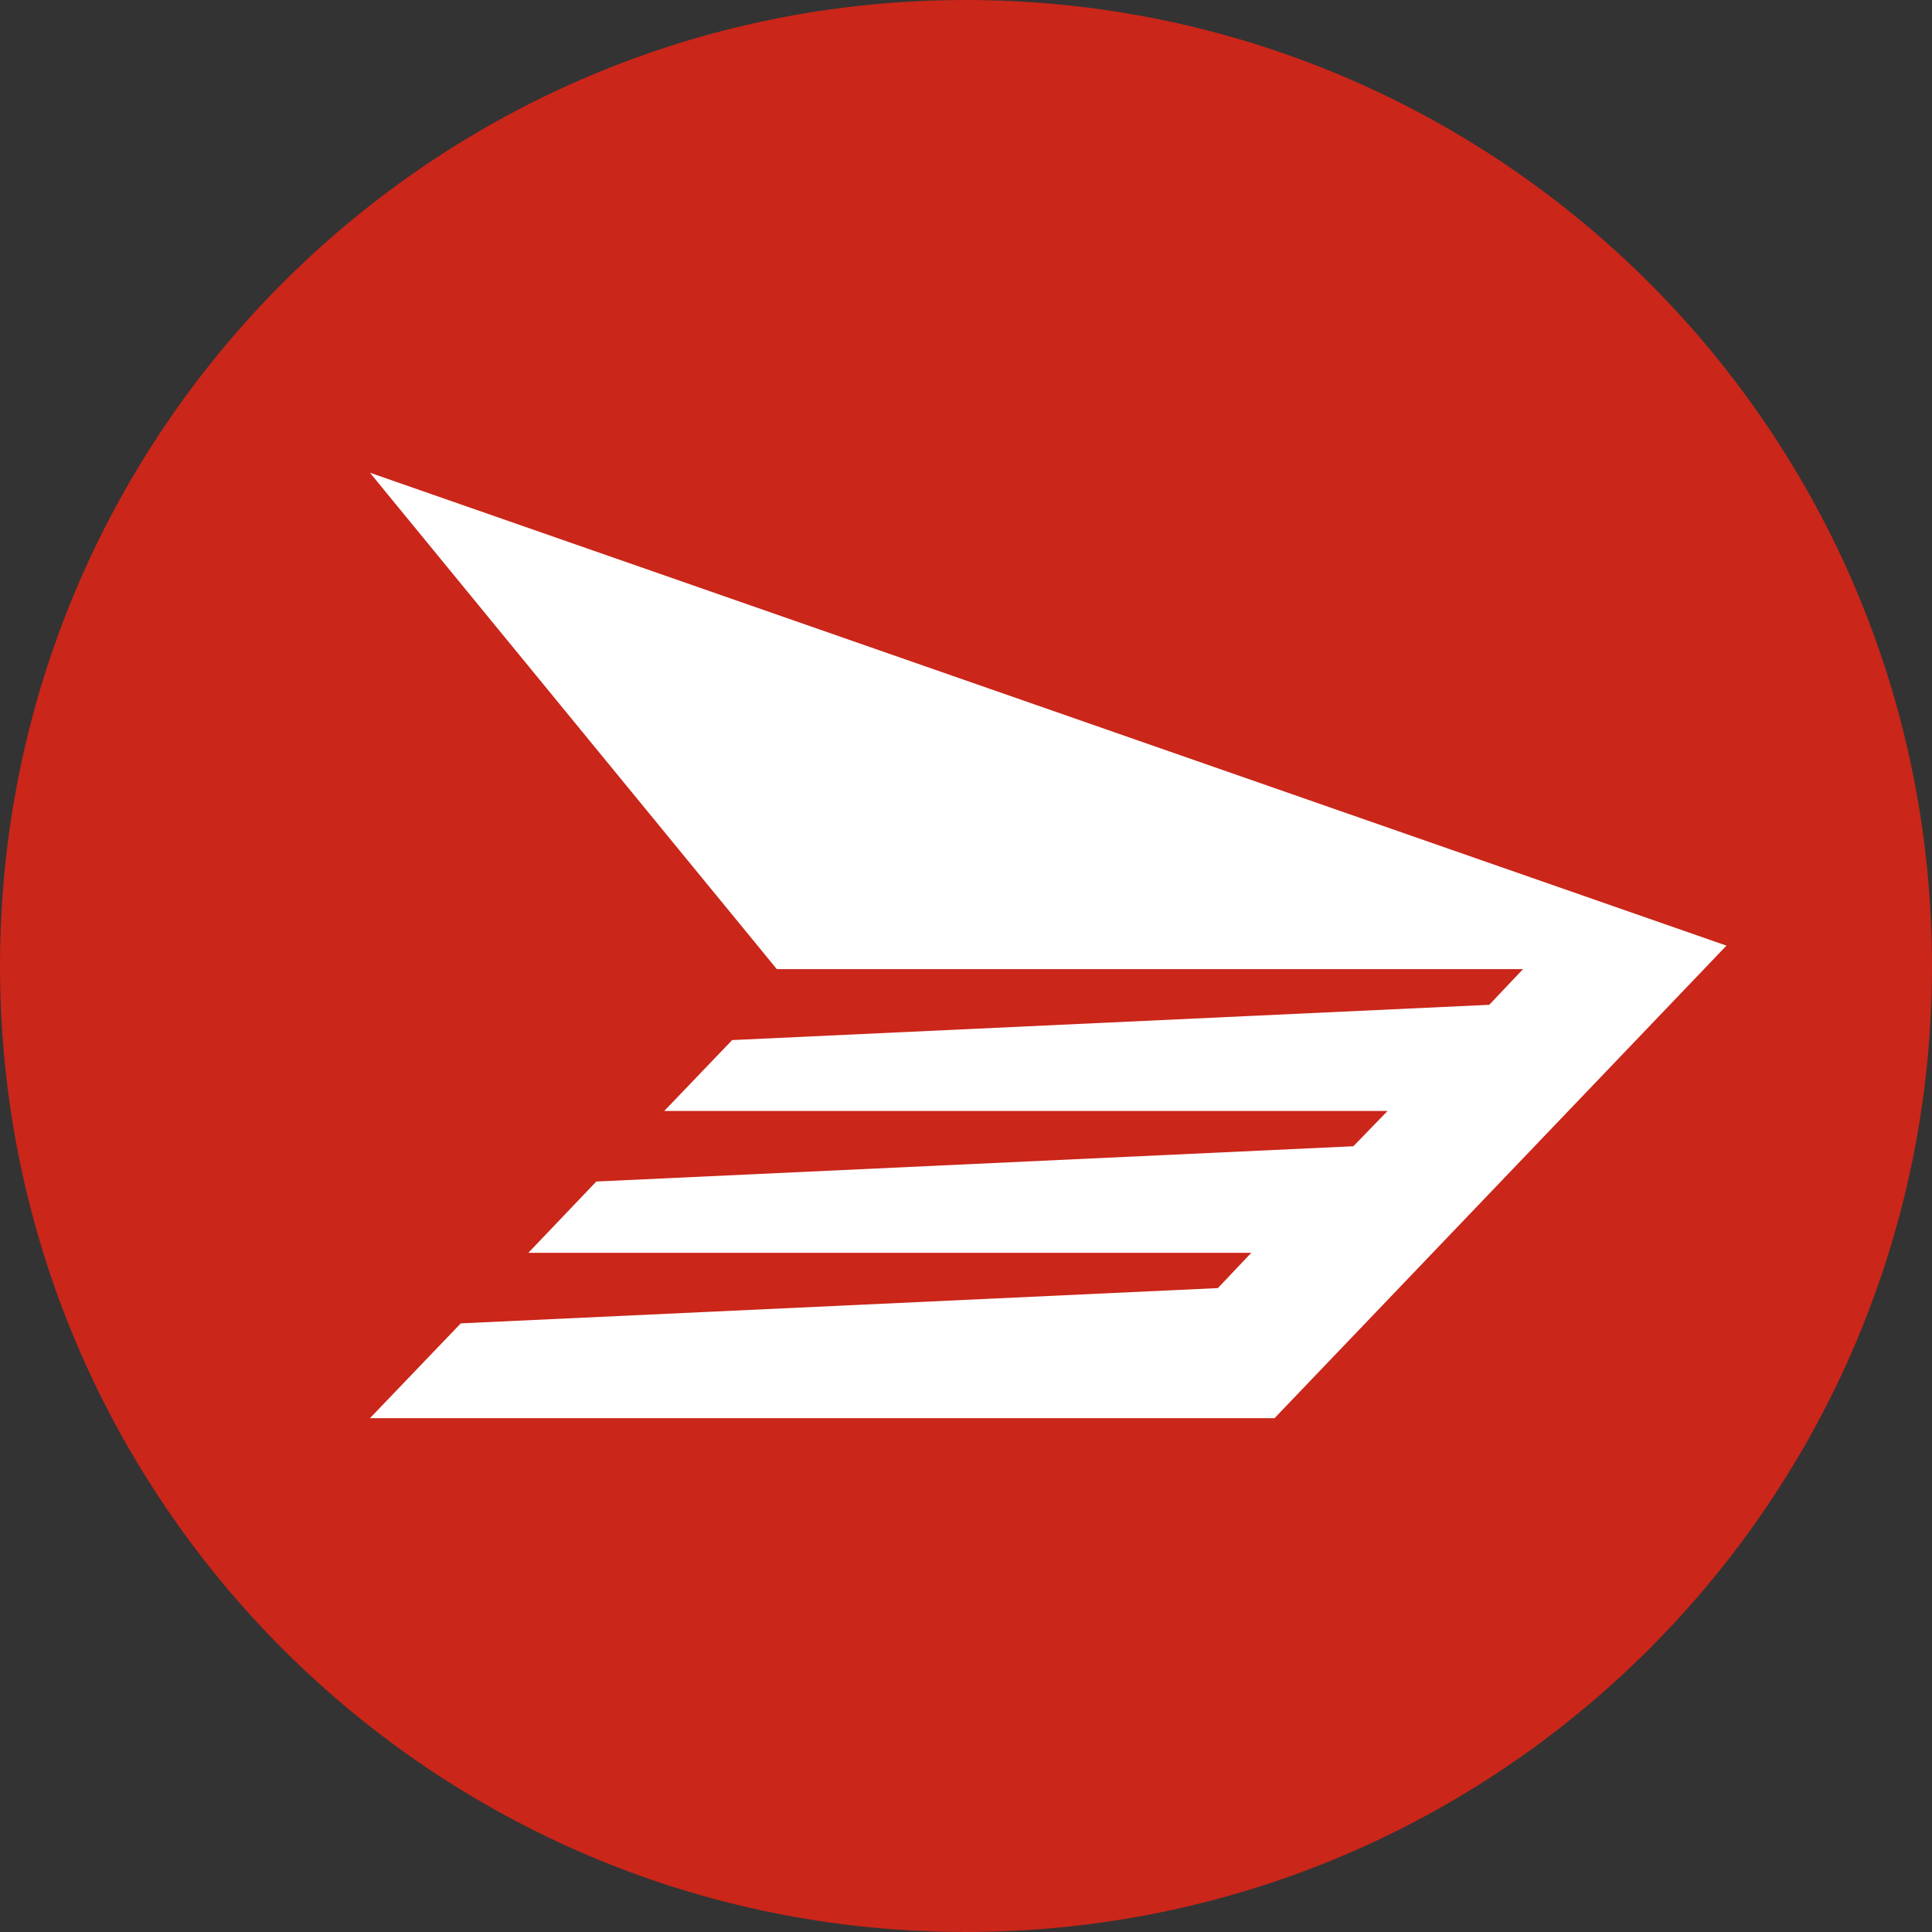
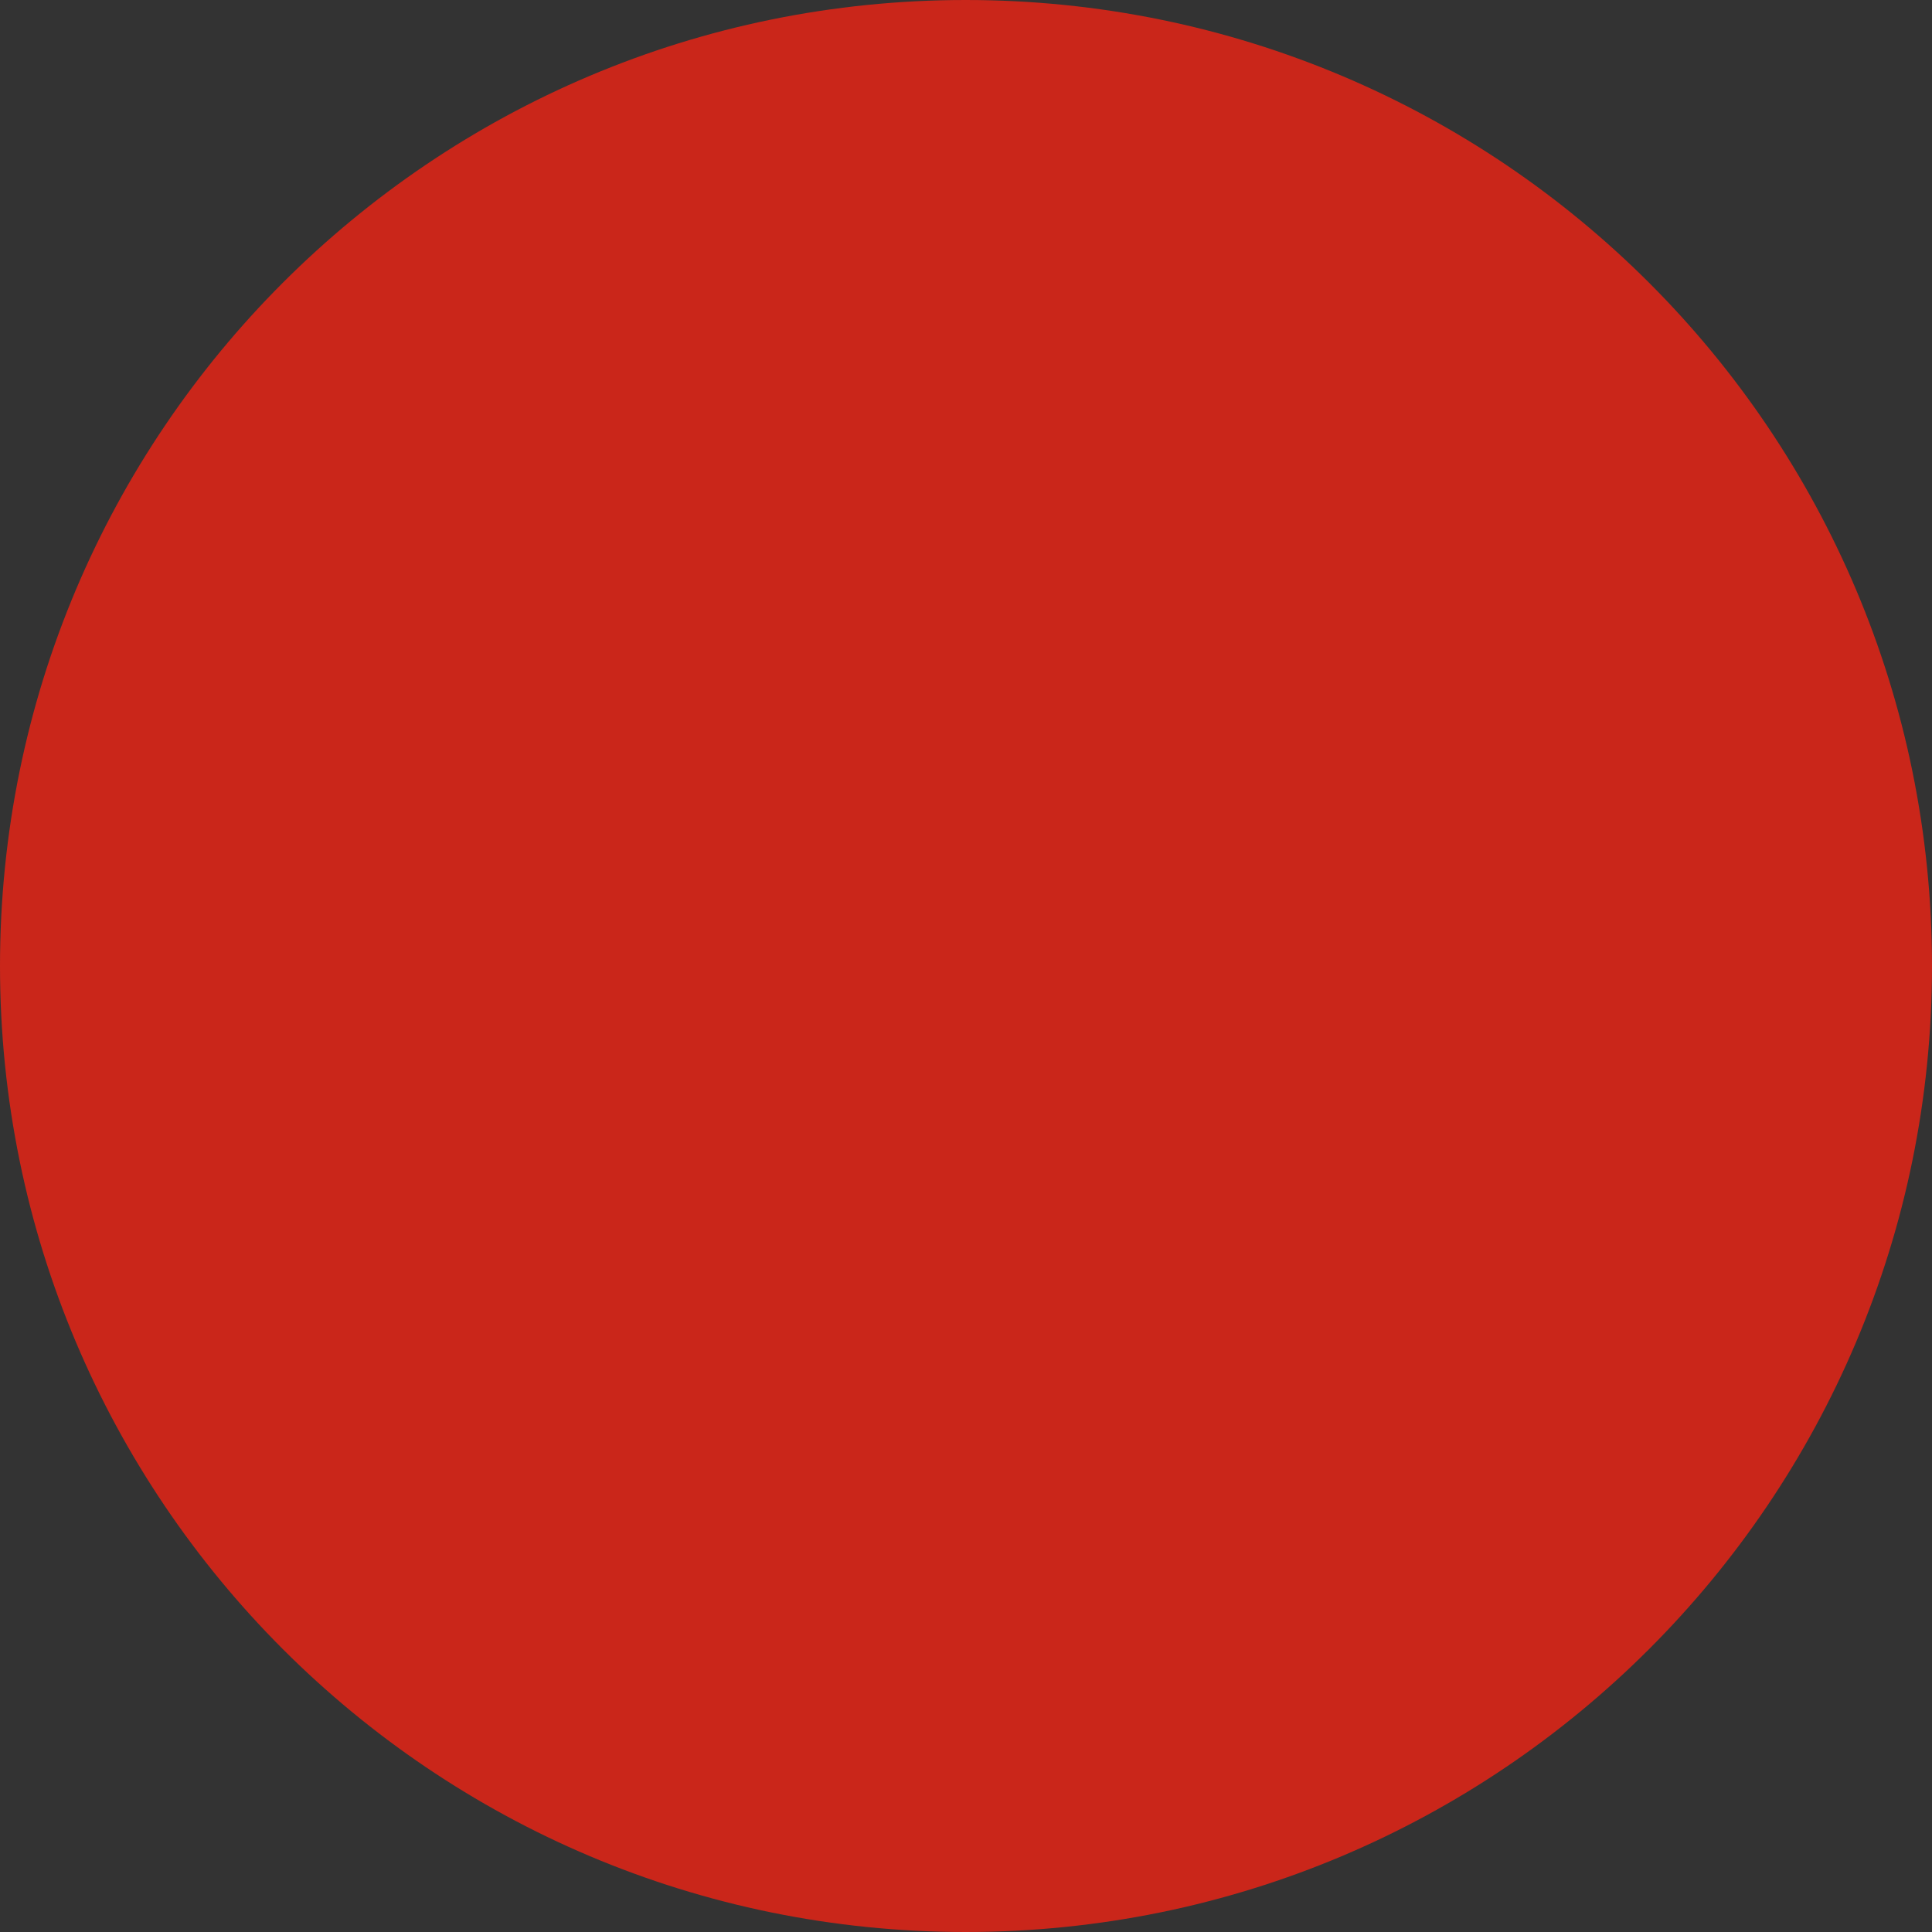
<svg xmlns="http://www.w3.org/2000/svg" version="1.1" viewBox="0 0 70 70" height="70px" width="70px">
  <rect x="0" y="0" width="70" height="70" fill="#333333" stroke="none" />
  <title>Page 1</title>
  <desc>Created with Sketch.</desc>
  <defs />
  <g transform="translate(-192, -1131)" fill-rule="evenodd" fill="none" stroke-width="1" stroke="none" id="Logo">
    <g transform="translate(192, 1131)" id="Page-1">
      <path fill="#CA261A" id="Fill-1" d="M70,35 C70,54.329 54.342,70 34.986,70 C15.658,70 0,54.329 0,35 C0,15.658 15.658,0 34.986,0 C54.342,0 70,15.658 70,35" />
-       <polygon points="24.066 40.253 26.528 37.684 53.958 36.406 55.182 35.114 28.146 35.114 13.404 17.128 62.553 34.262 46.179 51.383 13.404 51.383 16.695 47.948 44.126 46.67 45.336 45.392 19.143 45.392 21.605 42.809 49.035 41.531 50.273 40.253" fill="#FFFFFF" id="Fill-3" />
    </g>
  </g>
</svg>